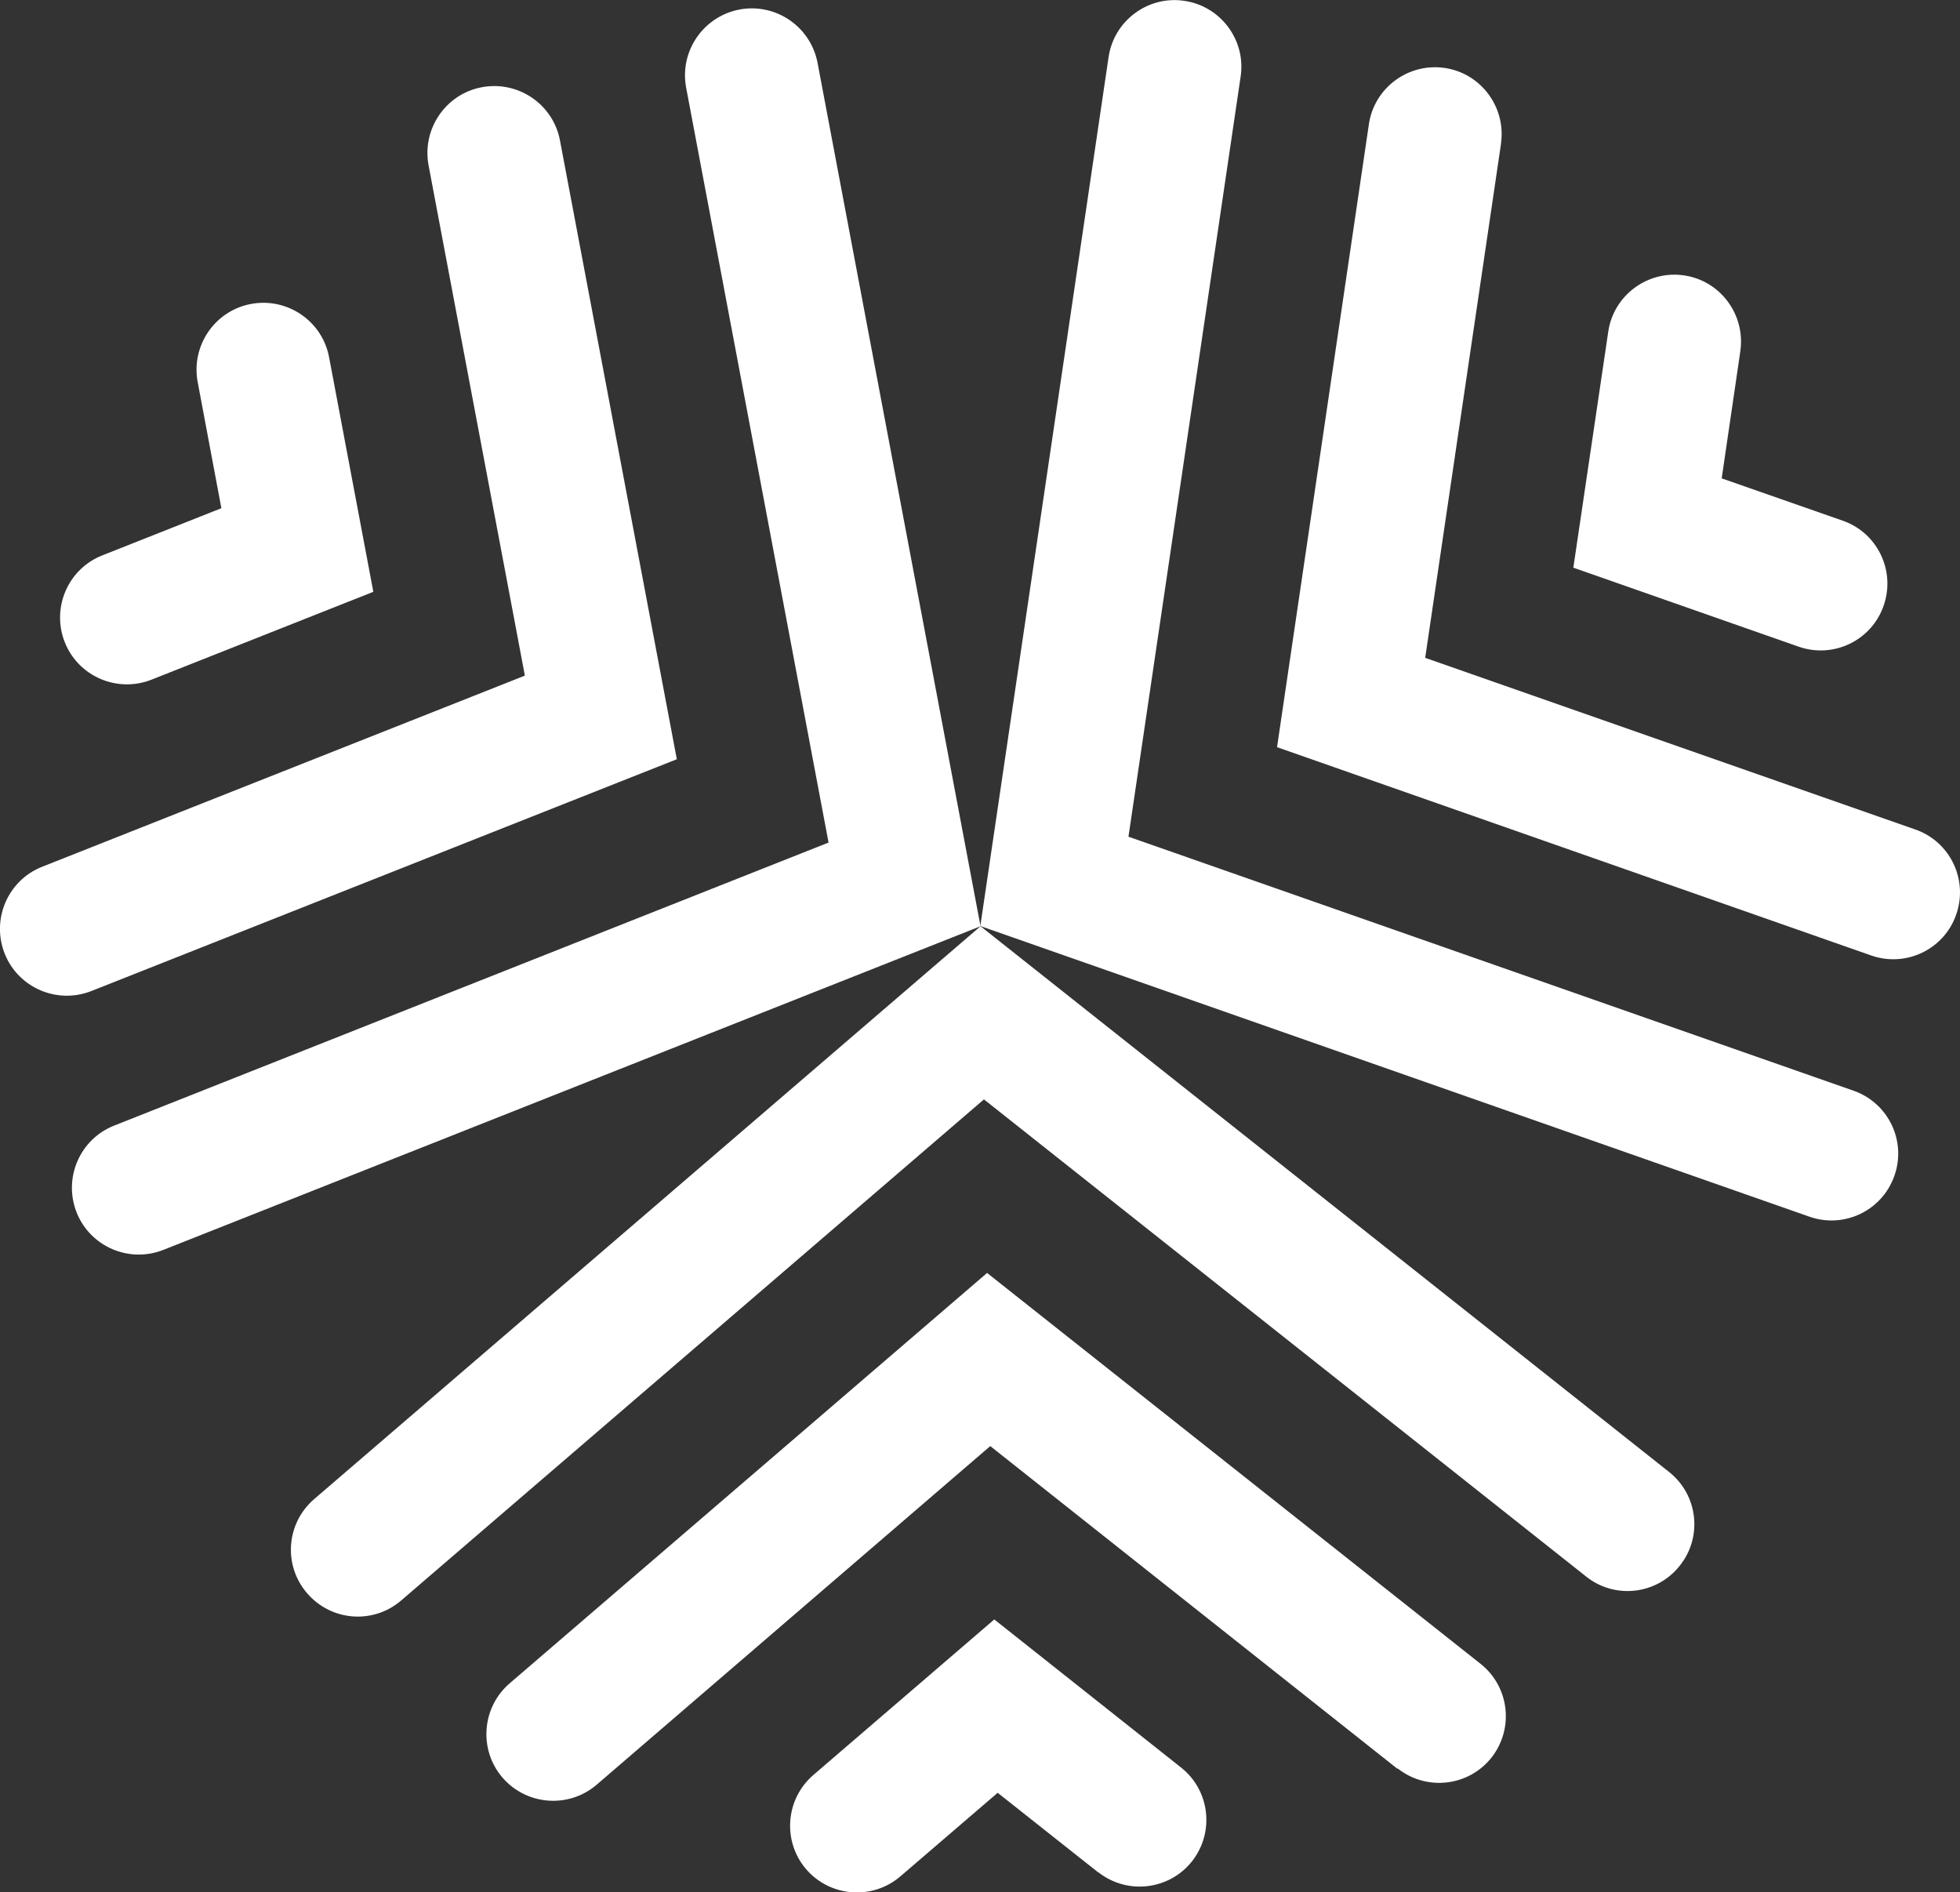
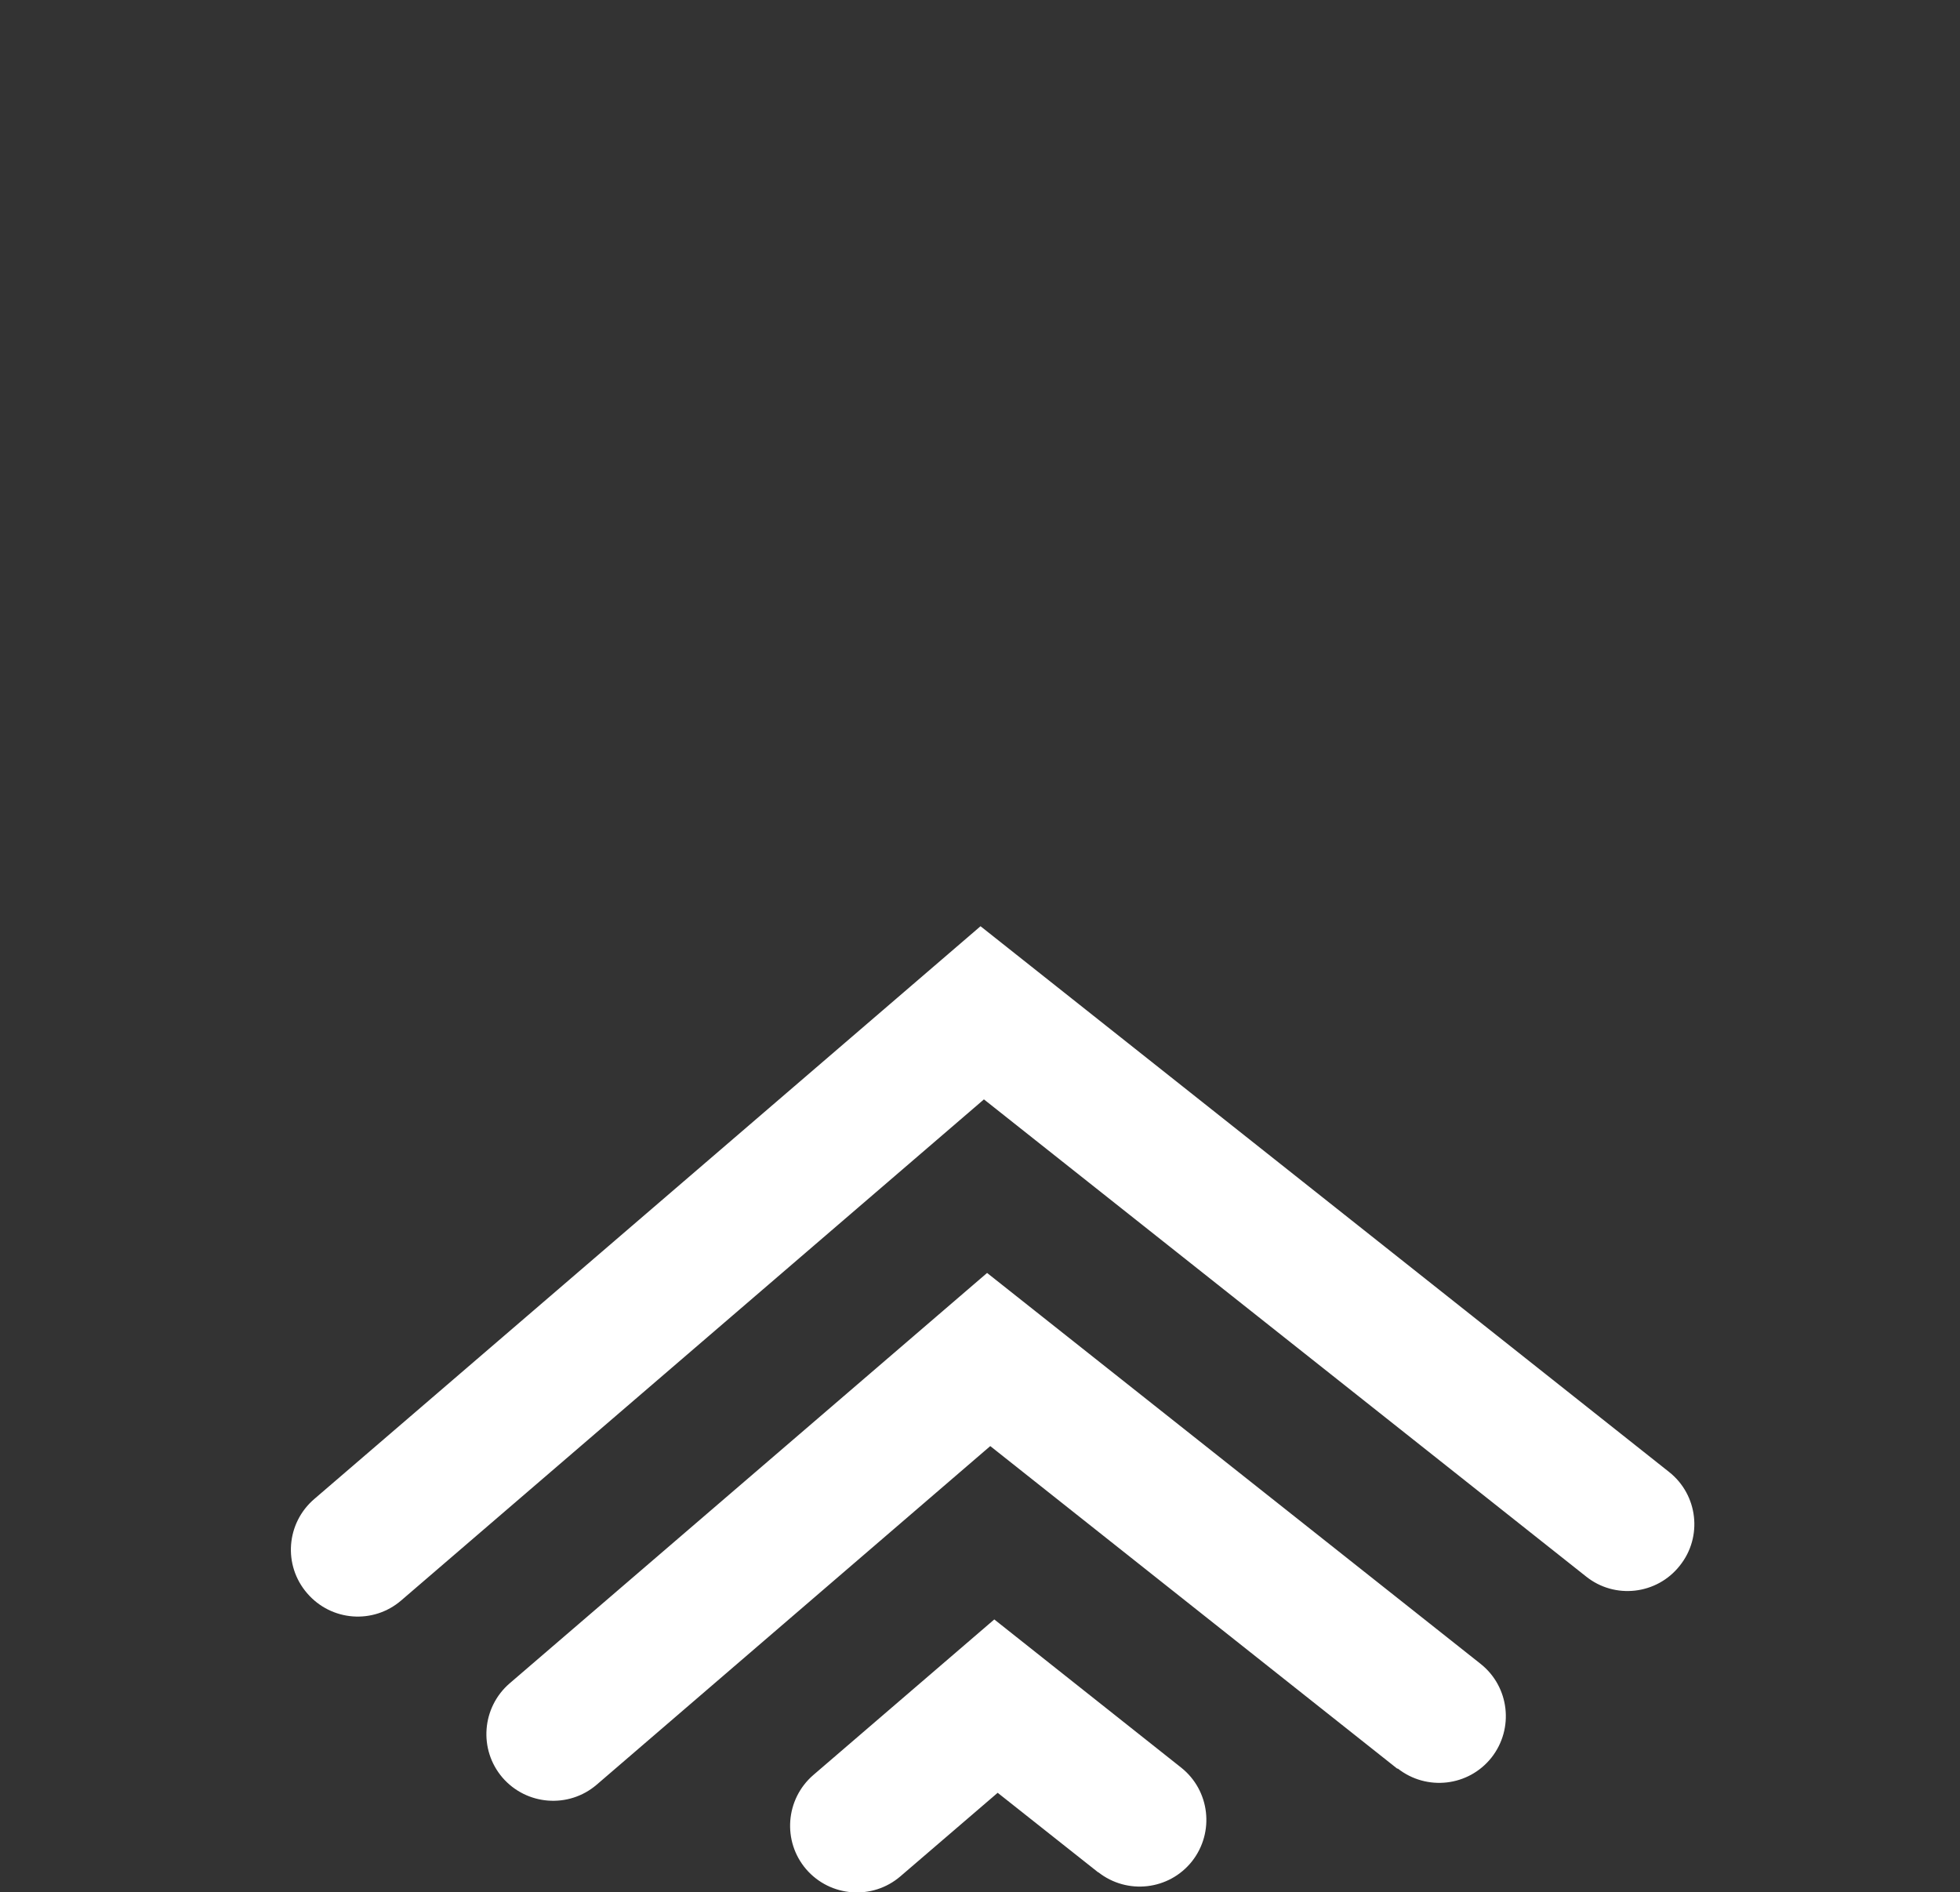
<svg xmlns="http://www.w3.org/2000/svg" id="Layer_1" data-name="Layer 1" viewBox="0 0 92.61 89.4">
  <rect x="0" y="0" width="92.61" height="89.4" fill="#333333" stroke="none" />
  <defs>
    <style>
      .cls-1 {
        fill: #fff;
      }
    </style>
  </defs>
  <path class="cls-1" d="M46.48,51.95l-27.52,23.66c-1.32,1.14-3.31.99-4.45-.34-1.14-1.32-.99-3.31.34-4.45l31.48-27.06,32.53,25.78c1.37,1.08,1.6,3.07.51,4.43-1.08,1.37-3.07,1.6-4.43.51l-28.45-22.54h-.01ZM66.04,83.55c1.37,1.08,3.35.85,4.43-.51,1.08-1.37.85-3.35-.51-4.43l-23.32-18.47-22.56,19.39c-1.32,1.14-1.47,3.13-.34,4.45,1.14,1.32,3.13,1.47,4.45.34l18.6-16,19.23,15.24h.02ZM51.89,88.45c1.37,1.08,3.35.85,4.43-.51,1.08-1.37.85-3.35-.51-4.43l-8.83-7-8.55,7.35c-1.32,1.14-1.47,3.13-.34,4.45,1.14,1.32,3.13,1.47,4.45.34l4.6-3.95,4.75,3.76h0Z" />
-   <path class="cls-1" d="M53.32,39.53l34.26,12c1.65.58,2.51,2.38,1.93,4.02-.58,1.65-2.38,2.51-4.02,1.93l-39.17-13.73L52.38,2.7c.25-1.72,1.86-2.92,3.58-2.66,1.72.25,2.92,1.86,2.66,3.58l-5.3,35.91ZM70.92,6.79c.25-1.72-.94-3.33-2.66-3.58s-3.33.94-3.58,2.66l-4.34,29.43,28.07,9.84c1.65.58,3.45-.29,4.02-1.93.58-1.65-.29-3.45-1.93-4.02l-23.16-8.11,3.58-24.27v-.02ZM82.23,16.59c.25-1.72-.94-3.33-2.66-3.58s-3.33.94-3.58,2.66l-1.65,11.15,10.64,3.73c1.65.58,3.45-.29,4.02-1.93.58-1.65-.29-3.45-1.93-4.02l-5.72-2,.88-6h0Z" />
-   <path class="cls-1" d="M39.15,39.81l-6.73-35.67c-.32-1.71.8-3.36,2.52-3.69,1.71-.32,3.36.8,3.69,2.52l7.7,40.79L7.72,59.05c-1.62.64-3.46-.15-4.1-1.77s.15-3.46,1.77-4.1l33.75-13.37h.01ZM1.99,40.95c-1.62.64-2.41,2.48-1.77,4.1.64,1.62,2.48,2.41,4.1,1.77l27.66-10.95-5.52-29.23c-.32-1.71-1.97-2.84-3.69-2.52-1.71.32-2.84,1.97-2.52,3.69l4.55,24.11L1.99,40.95ZM4.83,26.24c-1.62.64-2.41,2.48-1.77,4.1.64,1.62,2.48,2.41,4.1,1.77l10.48-4.15-2.09-11.08c-.32-1.71-1.97-2.84-3.69-2.52-1.71.32-2.84,1.97-2.52,3.69l1.12,5.96s-5.63,2.23-5.63,2.23Z" />
</svg>